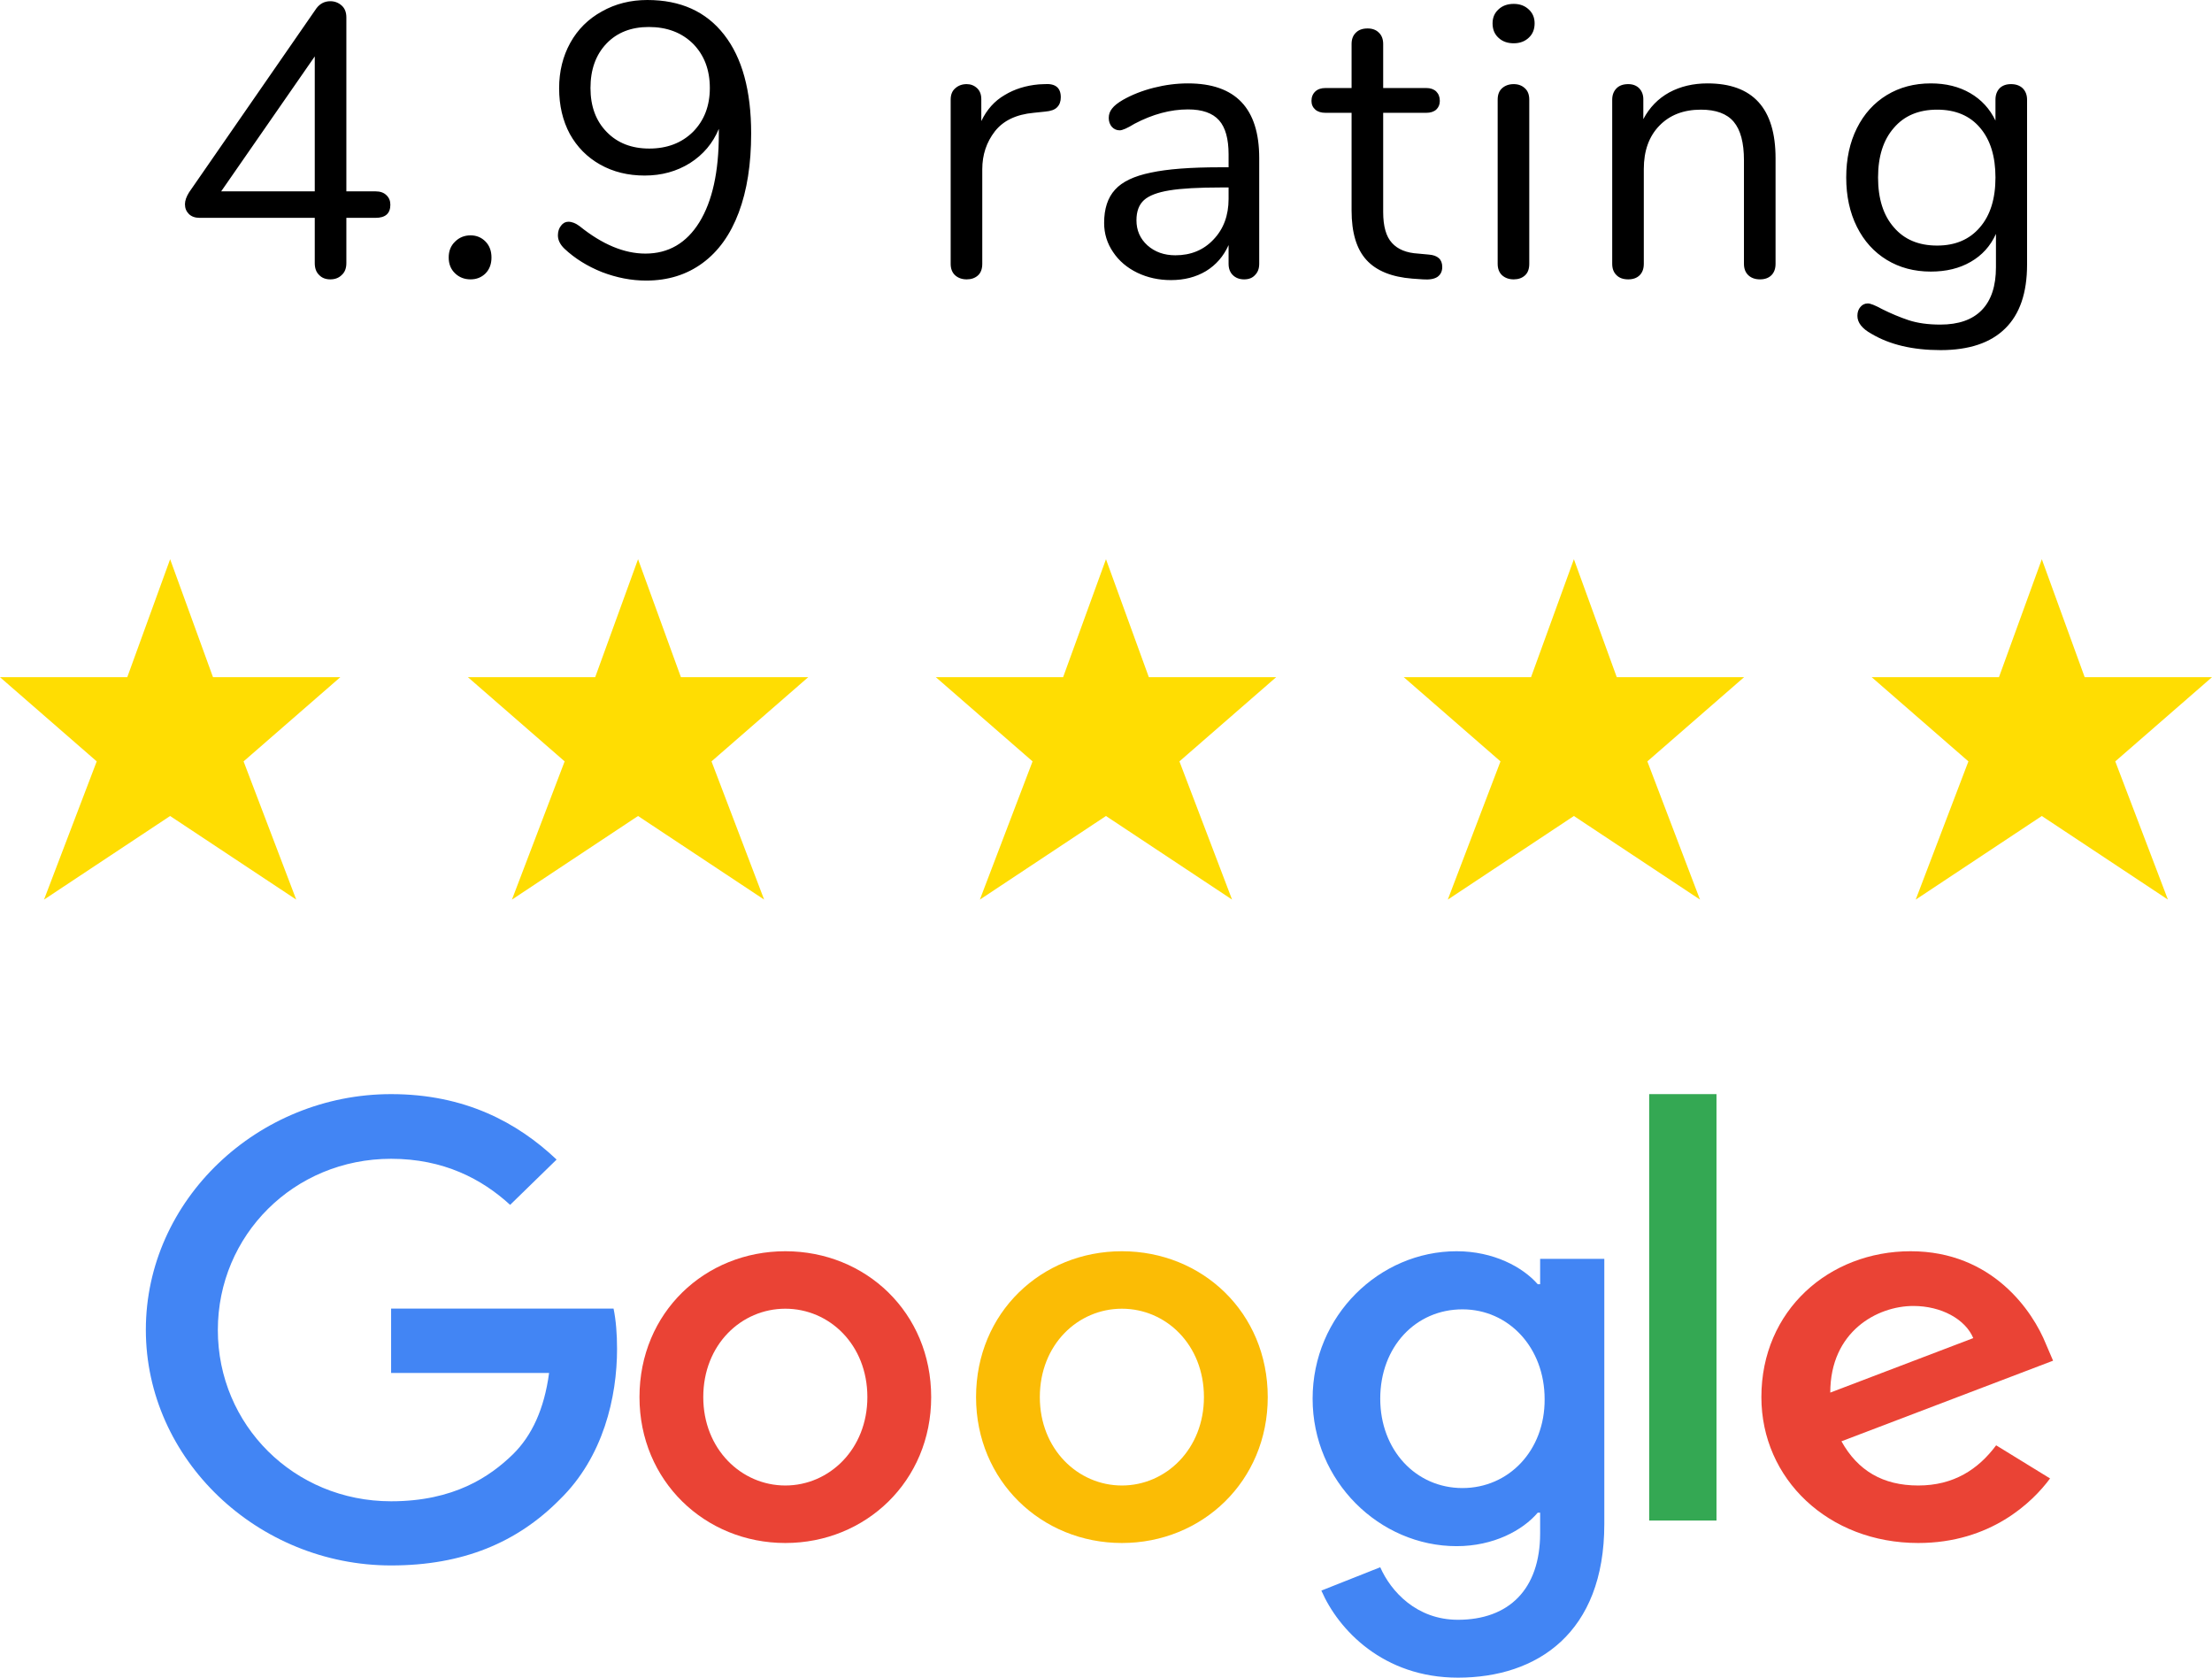
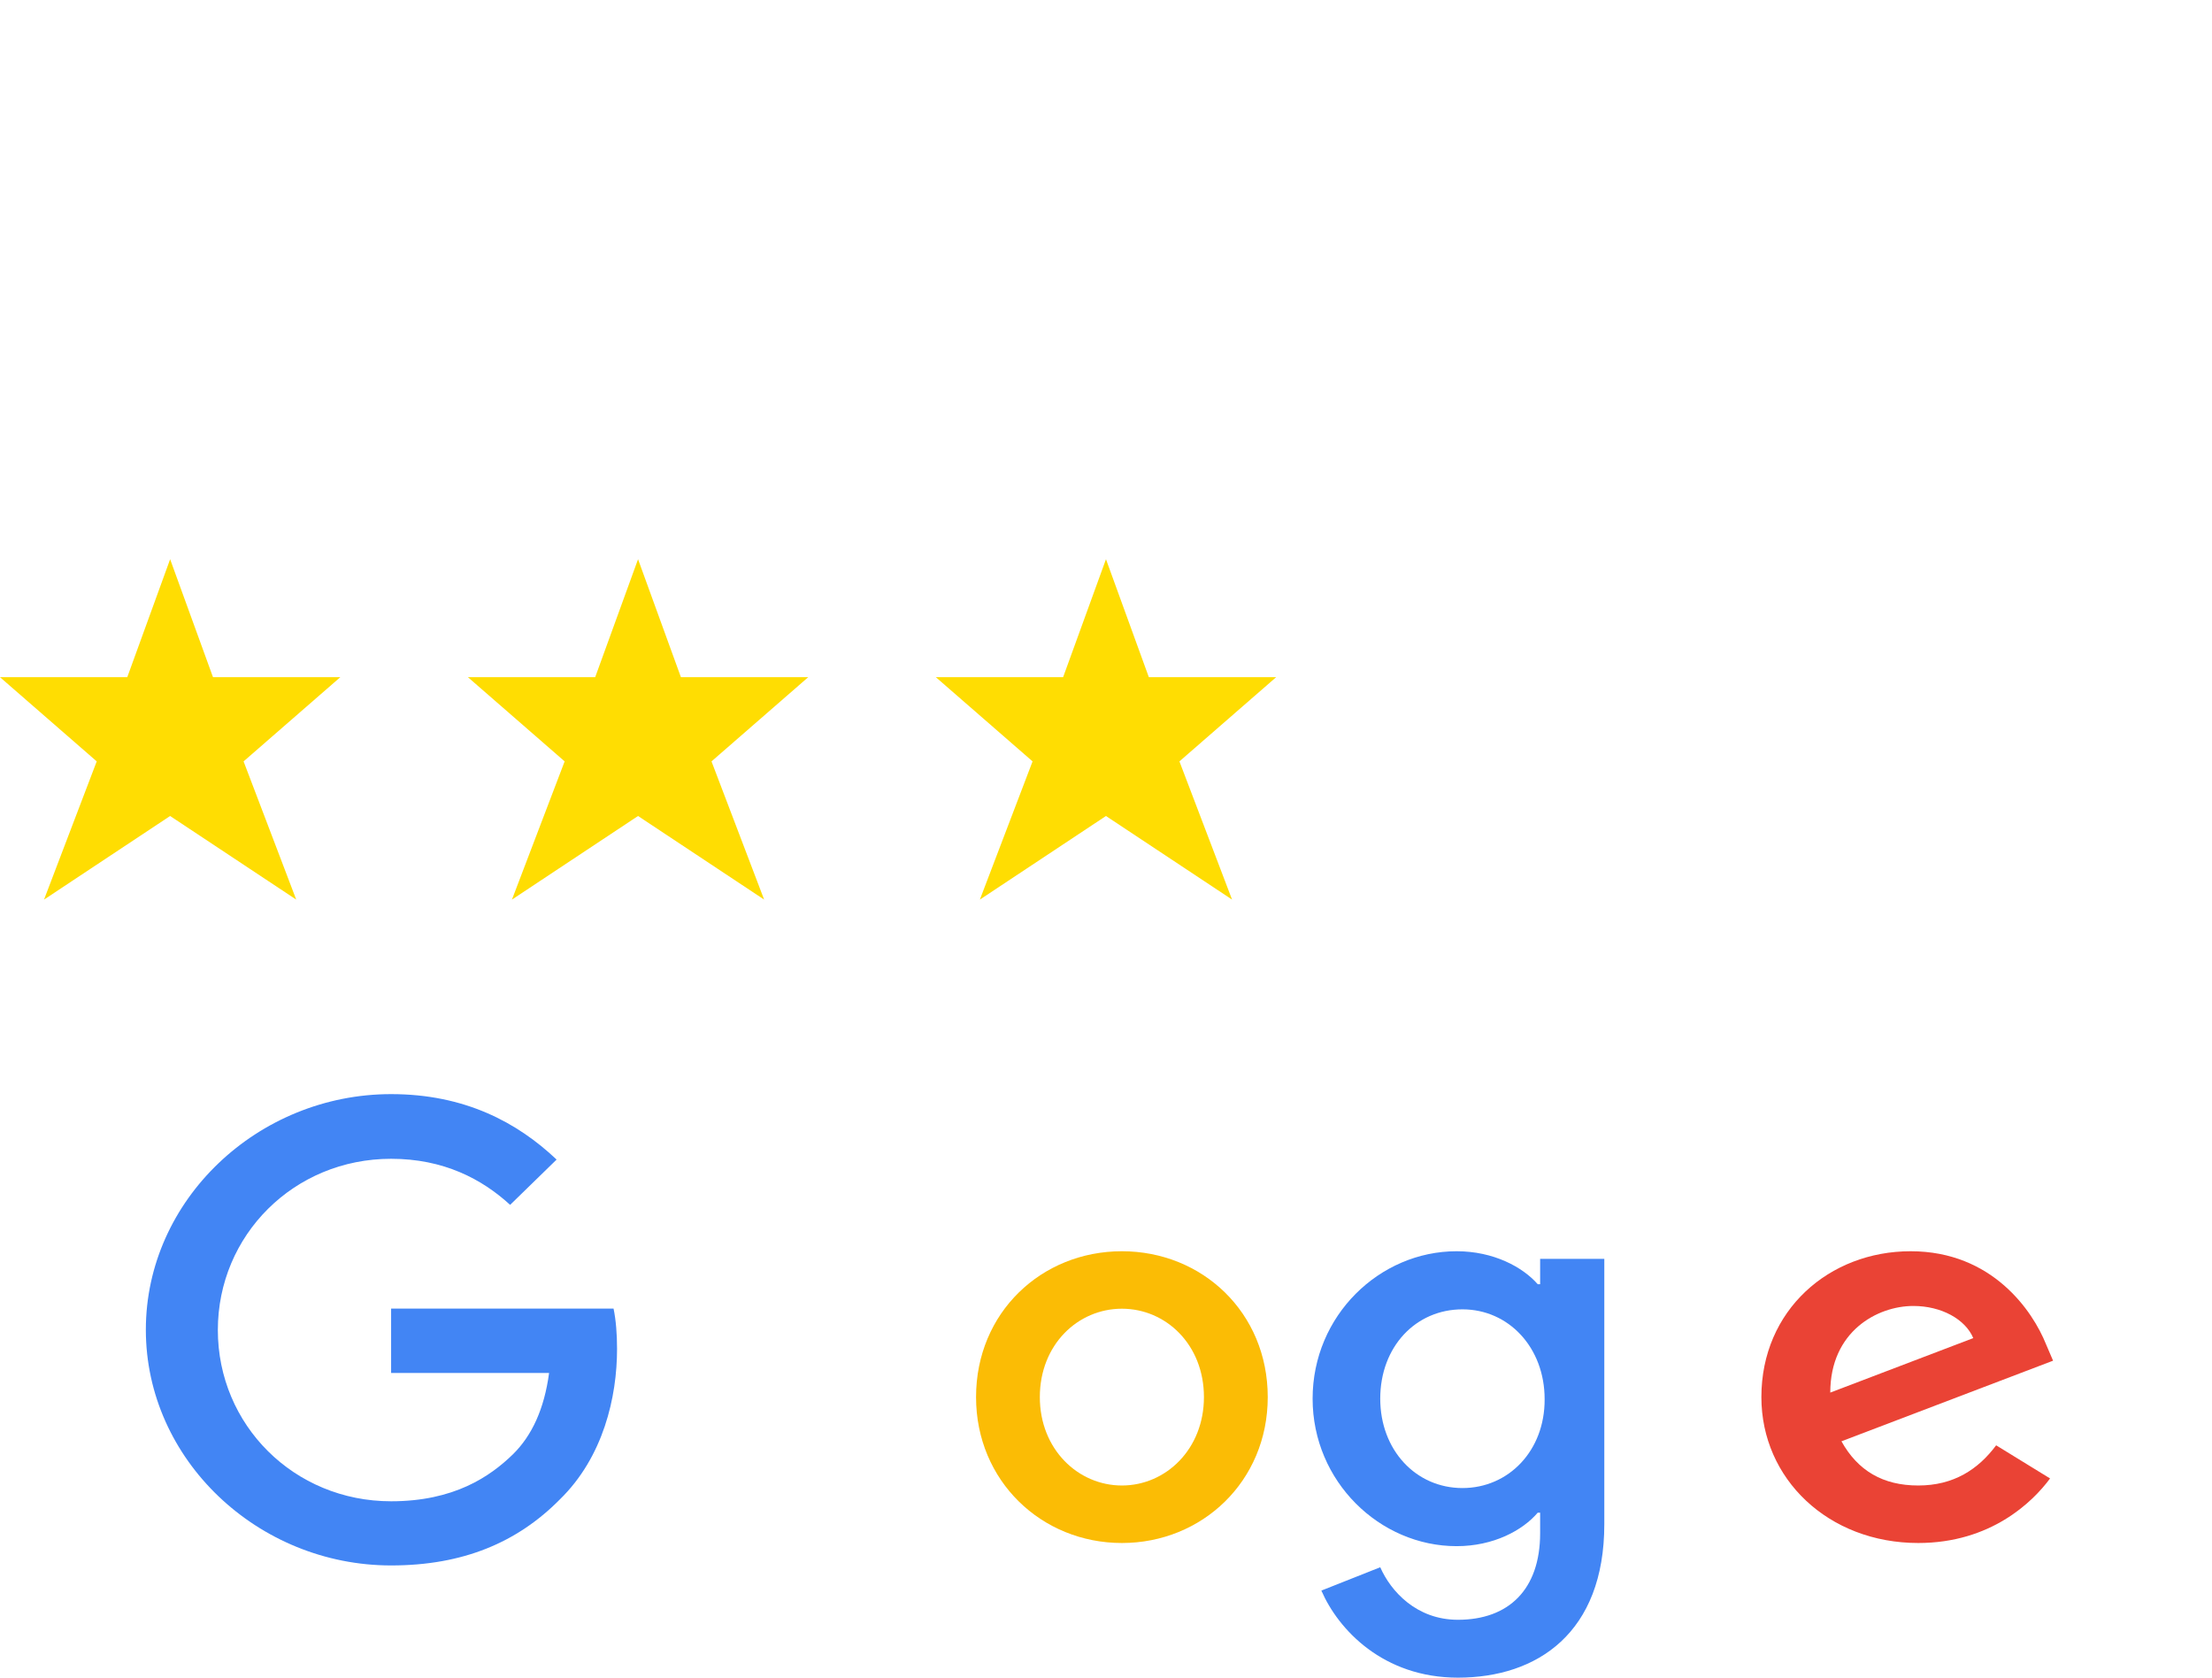
<svg xmlns="http://www.w3.org/2000/svg" width="91px" height="69px" viewBox="0 0 91 69" version="1.1">
  <title>88A7DA69-44F2-4224-979A-554E6668E795</title>
  <desc>Created with sketchtool.</desc>
  <g id="Homepage" stroke="none" stroke-width="1" fill="none" fill-rule="evenodd">
    <g id="Desktop_1180px" transform="translate(-159, -5942)">
      <g id="Footer_Logos" transform="translate(0, 5915)">
        <g id="Google" transform="translate(157, 25)">
-           <path d="M 17.449 9.87 C 17.642 9.87 17.792 9.923 17.899 10.03 C 18.006 10.13 18.059 10.26 18.059 10.42 C 18.059 10.78 17.856 10.96 17.449 10.96 L 16.249 10.96 L 16.249 12.82 C 16.249 13.033 16.186 13.197 16.059 13.31 C 15.939 13.43 15.782 13.49 15.589 13.49 C 15.396 13.49 15.242 13.43 15.129 13.31 C 15.009 13.197 14.949 13.033 14.949 12.82 L 14.949 10.96 L 10.219 10.96 C 10.026 10.96 9.876 10.907 9.769 10.8 C 9.662 10.693 9.609 10.56 9.609 10.4 C 9.609 10.253 9.666 10.09 9.779 9.91 L 15.019 2.34 C 15.166 2.147 15.356 2.05 15.589 2.05 C 15.769 2.05 15.926 2.11 16.059 2.23 C 16.186 2.343 16.249 2.507 16.249 2.72 L 16.249 9.87 L 17.449 9.87 Z M 14.949 4.32 L 11.099 9.87 L 14.949 9.87 L 14.949 4.32 Z M 21.359 13.49 C 21.105 13.49 20.892 13.407 20.719 13.24 C 20.545 13.073 20.459 12.857 20.459 12.59 C 20.459 12.323 20.545 12.107 20.719 11.94 C 20.892 11.767 21.105 11.68 21.359 11.68 C 21.605 11.68 21.812 11.767 21.979 11.94 C 22.139 12.107 22.219 12.323 22.219 12.59 C 22.219 12.857 22.139 13.073 21.979 13.24 C 21.812 13.407 21.605 13.49 21.359 13.49 Z M 28.632 2 C 29.999 2 31.052 2.477 31.792 3.43 C 32.532 4.377 32.902 5.73 32.902 7.49 C 32.902 8.75 32.732 9.833 32.392 10.74 C 32.052 11.647 31.556 12.34 30.902 12.82 C 30.249 13.3 29.476 13.54 28.582 13.54 C 27.976 13.54 27.369 13.423 26.762 13.19 C 26.162 12.95 25.649 12.63 25.222 12.23 C 25.042 12.057 24.952 11.873 24.952 11.68 C 24.952 11.52 24.996 11.387 25.082 11.28 C 25.162 11.173 25.262 11.12 25.382 11.12 C 25.529 11.12 25.682 11.18 25.842 11.3 C 26.776 12.053 27.679 12.43 28.552 12.43 C 29.499 12.43 30.239 12 30.772 11.14 C 31.306 10.273 31.572 9.063 31.572 7.51 L 31.572 7.3 C 31.326 7.893 30.929 8.363 30.382 8.71 C 29.836 9.05 29.216 9.22 28.522 9.22 C 27.836 9.22 27.226 9.07 26.692 8.77 C 26.159 8.47 25.742 8.05 25.442 7.51 C 25.149 6.963 25.002 6.337 25.002 5.63 C 25.002 4.937 25.156 4.313 25.462 3.76 C 25.769 3.207 26.202 2.777 26.762 2.47 C 27.316 2.157 27.939 2 28.632 2 Z M 28.712 8.11 C 29.446 8.11 30.046 7.88 30.512 7.42 C 30.972 6.953 31.202 6.353 31.202 5.62 C 31.202 4.873 30.972 4.267 30.512 3.8 C 30.046 3.34 29.439 3.11 28.692 3.11 C 27.966 3.11 27.386 3.337 26.952 3.79 C 26.512 4.25 26.292 4.86 26.292 5.62 C 26.292 6.373 26.516 6.977 26.962 7.43 C 27.402 7.883 27.986 8.11 28.712 8.11 Z M 44.97 5.46 C 45.416 5.427 45.64 5.607 45.64 6 C 45.64 6.173 45.59 6.31 45.49 6.41 C 45.396 6.51 45.233 6.57 45 6.59 L 44.52 6.64 C 43.806 6.707 43.276 6.96 42.93 7.4 C 42.583 7.847 42.41 8.367 42.41 8.96 L 42.41 12.85 C 42.41 13.063 42.35 13.223 42.23 13.33 C 42.11 13.437 41.956 13.49 41.77 13.49 C 41.576 13.49 41.416 13.433 41.29 13.32 C 41.17 13.207 41.11 13.05 41.11 12.85 L 41.11 6.1 C 41.11 5.893 41.173 5.737 41.3 5.63 C 41.426 5.517 41.583 5.46 41.77 5.46 C 41.936 5.46 42.08 5.517 42.2 5.63 C 42.313 5.737 42.37 5.887 42.37 6.08 L 42.37 6.98 C 42.596 6.507 42.916 6.15 43.33 5.91 C 43.736 5.663 44.206 5.517 44.74 5.47 L 44.97 5.46 Z M 50.873 5.43 C 52.827 5.43 53.803 6.453 53.803 8.5 L 53.803 12.85 C 53.803 13.043 53.747 13.197 53.633 13.31 C 53.527 13.43 53.377 13.49 53.183 13.49 C 52.99 13.49 52.833 13.43 52.713 13.31 C 52.6 13.197 52.543 13.043 52.543 12.85 L 52.543 12.08 C 52.337 12.54 52.027 12.897 51.613 13.15 C 51.2 13.397 50.72 13.52 50.173 13.52 C 49.673 13.52 49.213 13.42 48.793 13.22 C 48.367 13.013 48.033 12.73 47.793 12.37 C 47.547 12.01 47.423 11.61 47.423 11.17 C 47.423 10.583 47.573 10.127 47.873 9.8 C 48.167 9.473 48.657 9.24 49.343 9.1 C 50.023 8.953 50.973 8.88 52.193 8.88 L 52.543 8.88 L 52.543 8.35 C 52.543 7.71 52.413 7.243 52.153 6.95 C 51.887 6.65 51.46 6.5 50.873 6.5 C 50.153 6.5 49.42 6.697 48.673 7.09 C 48.38 7.27 48.177 7.36 48.063 7.36 C 47.937 7.36 47.83 7.313 47.743 7.22 C 47.657 7.12 47.613 6.997 47.613 6.85 C 47.613 6.703 47.66 6.573 47.753 6.46 C 47.84 6.347 47.987 6.23 48.193 6.11 C 48.567 5.897 48.99 5.73 49.463 5.61 C 49.937 5.49 50.407 5.43 50.873 5.43 Z M 50.353 12.5 C 50.993 12.5 51.517 12.283 51.923 11.85 C 52.337 11.417 52.543 10.86 52.543 10.18 L 52.543 9.71 L 52.253 9.71 C 51.313 9.71 50.6 9.75 50.113 9.83 C 49.62 9.91 49.27 10.043 49.063 10.23 C 48.857 10.417 48.753 10.693 48.753 11.06 C 48.753 11.473 48.903 11.817 49.203 12.09 C 49.51 12.363 49.893 12.5 50.353 12.5 Z M 60.773 12.47 C 61.146 12.497 61.333 12.667 61.333 12.98 C 61.333 13.16 61.266 13.297 61.133 13.39 C 61 13.477 60.8 13.51 60.533 13.49 L 60.103 13.46 C 59.25 13.393 58.62 13.137 58.213 12.69 C 57.806 12.243 57.603 11.567 57.603 10.66 L 57.603 6.64 L 56.533 6.64 C 56.353 6.64 56.213 6.597 56.113 6.51 C 56.006 6.417 55.953 6.297 55.953 6.15 C 55.953 5.99 56.006 5.86 56.113 5.76 C 56.213 5.667 56.353 5.62 56.533 5.62 L 57.603 5.62 L 57.603 3.81 C 57.603 3.61 57.663 3.453 57.783 3.34 C 57.896 3.227 58.056 3.17 58.263 3.17 C 58.456 3.17 58.61 3.227 58.723 3.34 C 58.843 3.453 58.903 3.61 58.903 3.81 L 58.903 5.62 L 60.673 5.62 C 60.846 5.62 60.983 5.667 61.083 5.76 C 61.183 5.86 61.233 5.99 61.233 6.15 C 61.233 6.297 61.183 6.417 61.083 6.51 C 60.983 6.597 60.846 6.64 60.673 6.64 L 58.903 6.64 L 58.903 10.72 C 58.903 11.307 59.023 11.73 59.263 11.99 C 59.503 12.257 59.863 12.403 60.343 12.43 L 60.773 12.47 Z M 64.273 13.49 C 64.079 13.49 63.919 13.433 63.793 13.32 C 63.673 13.207 63.613 13.05 63.613 12.85 L 63.613 6.1 C 63.613 5.893 63.673 5.737 63.793 5.63 C 63.919 5.517 64.079 5.46 64.273 5.46 C 64.459 5.46 64.613 5.517 64.733 5.63 C 64.853 5.737 64.913 5.893 64.913 6.1 L 64.913 12.85 C 64.913 13.063 64.853 13.223 64.733 13.33 C 64.613 13.437 64.459 13.49 64.273 13.49 Z M 64.273 3.78 C 64.013 3.78 63.803 3.703 63.643 3.55 C 63.483 3.403 63.403 3.207 63.403 2.96 C 63.403 2.727 63.483 2.537 63.643 2.39 C 63.803 2.237 64.013 2.16 64.273 2.16 C 64.526 2.16 64.733 2.237 64.893 2.39 C 65.053 2.537 65.133 2.727 65.133 2.96 C 65.133 3.207 65.053 3.403 64.893 3.55 C 64.733 3.703 64.526 3.78 64.273 3.78 Z M 72.245 5.43 C 74.111 5.43 75.045 6.457 75.045 8.51 L 75.045 12.85 C 75.045 13.05 74.988 13.207 74.875 13.32 C 74.761 13.433 74.605 13.49 74.405 13.49 C 74.205 13.49 74.045 13.433 73.925 13.32 C 73.805 13.207 73.745 13.05 73.745 12.85 L 73.745 8.59 C 73.745 7.87 73.605 7.343 73.325 7.01 C 73.045 6.677 72.595 6.51 71.975 6.51 C 71.261 6.51 70.691 6.73 70.265 7.17 C 69.838 7.61 69.625 8.203 69.625 8.95 L 69.625 12.85 C 69.625 13.05 69.568 13.207 69.455 13.32 C 69.341 13.433 69.185 13.49 68.985 13.49 C 68.778 13.49 68.618 13.433 68.505 13.32 C 68.385 13.207 68.325 13.05 68.325 12.85 L 68.325 6.1 C 68.325 5.907 68.385 5.75 68.505 5.63 C 68.618 5.517 68.778 5.46 68.985 5.46 C 69.171 5.46 69.321 5.517 69.435 5.63 C 69.548 5.75 69.605 5.9 69.605 6.08 L 69.605 6.9 C 69.858 6.42 70.215 6.053 70.675 5.8 C 71.135 5.553 71.658 5.43 72.245 5.43 Z M 84.732 5.46 C 84.932 5.46 85.092 5.517 85.212 5.63 C 85.332 5.75 85.392 5.907 85.392 6.1 L 85.392 12.88 C 85.392 14.047 85.092 14.923 84.492 15.51 C 83.892 16.103 83.006 16.4 81.832 16.4 C 80.692 16.4 79.746 16.177 78.992 15.73 C 78.606 15.517 78.412 15.27 78.412 14.99 C 78.412 14.843 78.452 14.723 78.532 14.63 C 78.612 14.53 78.716 14.48 78.842 14.48 C 78.949 14.48 79.142 14.557 79.422 14.71 C 79.796 14.897 80.162 15.05 80.522 15.17 C 80.889 15.29 81.322 15.35 81.822 15.35 C 82.576 15.35 83.146 15.15 83.532 14.75 C 83.919 14.35 84.112 13.763 84.112 12.99 L 84.112 11.62 C 83.886 12.12 83.539 12.503 83.072 12.77 C 82.612 13.037 82.066 13.17 81.432 13.17 C 80.752 13.17 80.149 13.01 79.622 12.69 C 79.096 12.37 78.686 11.917 78.392 11.33 C 78.099 10.743 77.952 10.067 77.952 9.3 C 77.952 8.533 78.099 7.857 78.392 7.27 C 78.686 6.683 79.096 6.23 79.622 5.91 C 80.149 5.59 80.752 5.43 81.432 5.43 C 82.052 5.43 82.592 5.563 83.052 5.83 C 83.512 6.097 83.859 6.473 84.092 6.96 L 84.092 6.1 C 84.092 5.907 84.149 5.75 84.262 5.63 C 84.376 5.517 84.532 5.46 84.732 5.46 Z M 81.692 12.1 C 82.439 12.1 83.026 11.85 83.452 11.35 C 83.879 10.857 84.092 10.173 84.092 9.3 C 84.092 8.433 83.882 7.753 83.462 7.26 C 83.042 6.76 82.452 6.51 81.692 6.51 C 80.932 6.51 80.339 6.76 79.912 7.26 C 79.479 7.753 79.262 8.433 79.262 9.3 C 79.262 10.173 79.479 10.857 79.912 11.35 C 80.339 11.85 80.932 12.1 81.692 12.1 Z" style="fill: rgb(0, 0, 0); white-space: pre;" />
          <g id="Group-20-Copy" transform="translate(2, 25)" fill="#FFDD02" fill-rule="nonzero">
            <polygon id="Path-Copy" points="5.153 5.079 5.569 4.852 1.282 4.852 0 4.852 4.231 8.534 4.09 8.024 2.302 12.712 1.811 14 2.954 13.242 7.24 10.401 6.757 10.401 11.044 13.242 12.186 13.999 11.696 12.712 9.91 8.024 9.769 8.534 14 4.852 12.719 4.852 8.432 4.852 8.845 5.079 6.999 0" />
            <polygon id="Path-Copy-2" points="24.403 5.079 24.819 4.852 20.532 4.852 19.25 4.852 23.481 8.534 23.34 8.024 21.552 12.712 21.061 14 22.204 13.242 26.49 10.401 26.007 10.401 30.294 13.242 31.436 13.999 30.946 12.712 29.16 8.024 29.019 8.534 33.25 4.852 31.969 4.852 27.682 4.852 28.095 5.079 26.249 0" />
            <polygon id="Path-Copy-3" points="43.653 5.079 44.069 4.852 39.782 4.852 38.5 4.852 42.731 8.534 42.59 8.024 40.802 12.712 40.311 14 41.454 13.242 45.74 10.401 45.257 10.401 49.544 13.242 50.686 13.999 50.196 12.712 48.41 8.024 48.269 8.534 52.5 4.852 51.219 4.852 46.932 4.852 47.345 5.079 45.499 0" />
-             <polygon id="Path-Copy-4" points="62.903 5.079 63.319 4.852 59.032 4.852 57.75 4.852 61.981 8.534 61.84 8.024 60.052 12.712 59.561 14 60.704 13.242 64.99 10.401 64.507 10.401 68.794 13.242 69.936 13.999 69.446 12.712 67.66 8.024 67.519 8.534 71.75 4.852 70.469 4.852 66.182 4.852 66.595 5.079 64.749 0" />
-             <polygon id="Path-Copy-5" points="82.153 5.079 82.569 4.852 78.282 4.852 77 4.852 81.231 8.534 81.09 8.024 79.302 12.712 78.811 14 79.954 13.242 84.24 10.401 83.757 10.401 88.044 13.242 89.186 13.999 88.696 12.712 86.91 8.024 86.769 8.534 91 4.852 89.719 4.852 85.432 4.852 85.845 5.079 83.999 0" />
          </g>
          <g id="google-logo" transform="translate(8, 47)">
            <path d="M10.09,8.82 L10.09,11.469 L16.589,11.469 C16.39,12.955 15.881,14.043 15.108,14.808 C14.157,15.734 12.676,16.746 10.09,16.746 C6.089,16.746 2.962,13.602 2.962,9.703 C2.962,5.805 6.089,2.66 10.09,2.66 C12.245,2.66 13.826,3.489 14.986,4.555 L16.898,2.692 C15.284,1.163 13.118,0 10.09,0 C4.609,0 0,4.351 0,9.692 C0,15.034 4.609,19.385 10.09,19.385 C13.052,19.385 15.284,18.437 17.031,16.671 C18.821,14.926 19.385,12.46 19.385,10.478 C19.385,9.865 19.34,9.294 19.241,8.82 L10.09,8.82 Z" id="Path" fill="#4285F4" />
-             <path d="M26.308,6.462 C23.004,6.462 20.308,8.981 20.308,12.462 C20.308,15.911 23.004,18.462 26.308,18.462 C29.611,18.462 32.308,15.921 32.308,12.462 C32.308,8.981 29.611,6.462 26.308,6.462 Z M26.308,16.097 C24.496,16.097 22.932,14.599 22.932,12.462 C22.932,10.303 24.496,8.826 26.308,8.826 C28.119,8.826 29.683,10.303 29.683,12.462 C29.683,14.599 28.119,16.097 26.308,16.097 Z" id="Shape" fill="#EA4335" fill-rule="nonzero" />
            <path d="M57.36,7.819 L57.262,7.819 C56.64,7.109 55.44,6.462 53.924,6.462 C50.76,6.462 48,9.103 48,12.527 C48,15.93 50.76,18.592 53.924,18.592 C55.44,18.592 56.64,17.945 57.262,17.214 L57.36,17.214 L57.36,18.06 C57.36,20.377 56.062,21.62 53.978,21.62 C52.276,21.62 51.218,20.451 50.782,19.459 L48.36,20.419 C49.058,22.027 50.902,24 53.978,24 C57.24,24 60,22.163 60,17.684 L60,6.775 L57.36,6.775 L57.36,7.819 Z M54.164,16.202 C52.244,16.202 50.782,14.636 50.782,12.527 C50.782,10.387 52.244,8.852 54.164,8.852 C56.062,8.852 57.545,10.418 57.545,12.548 C57.556,14.667 56.062,16.202 54.164,16.202 Z" id="Shape" fill="#4285F4" fill-rule="nonzero" />
            <path d="M40.154,6.462 C36.85,6.462 34.154,8.981 34.154,12.462 C34.154,15.911 36.85,18.462 40.154,18.462 C43.457,18.462 46.154,15.921 46.154,12.462 C46.154,8.981 43.457,6.462 40.154,6.462 Z M40.154,16.097 C38.343,16.097 36.778,14.599 36.778,12.462 C36.778,10.303 38.343,8.826 40.154,8.826 C41.965,8.826 43.529,10.303 43.529,12.462 C43.529,14.599 41.965,16.097 40.154,16.097 Z" id="Shape" fill="#FBBC05" fill-rule="nonzero" />
-             <polygon id="Path" fill="#34A853" points="61.846 0 64.615 0 64.615 17.538 61.846 17.538" />
            <path d="M72.915,16.097 C71.459,16.097 70.428,15.487 69.756,14.279 L78.462,10.964 L78.17,10.283 C77.632,8.94 75.974,6.462 72.602,6.462 C69.251,6.462 66.462,8.888 66.462,12.462 C66.462,15.828 69.218,18.462 72.915,18.462 C75.896,18.462 77.621,16.778 78.338,15.807 L76.12,14.444 C75.38,15.436 74.372,16.097 72.915,16.097 Z M72.714,8.713 C73.868,8.713 74.854,9.26 75.179,10.035 L69.296,12.276 C69.296,9.756 71.235,8.713 72.714,8.713 L72.714,8.713 Z" id="Shape" fill="#EA4335" fill-rule="nonzero" />
          </g>
        </g>
      </g>
    </g>
  </g>
</svg>